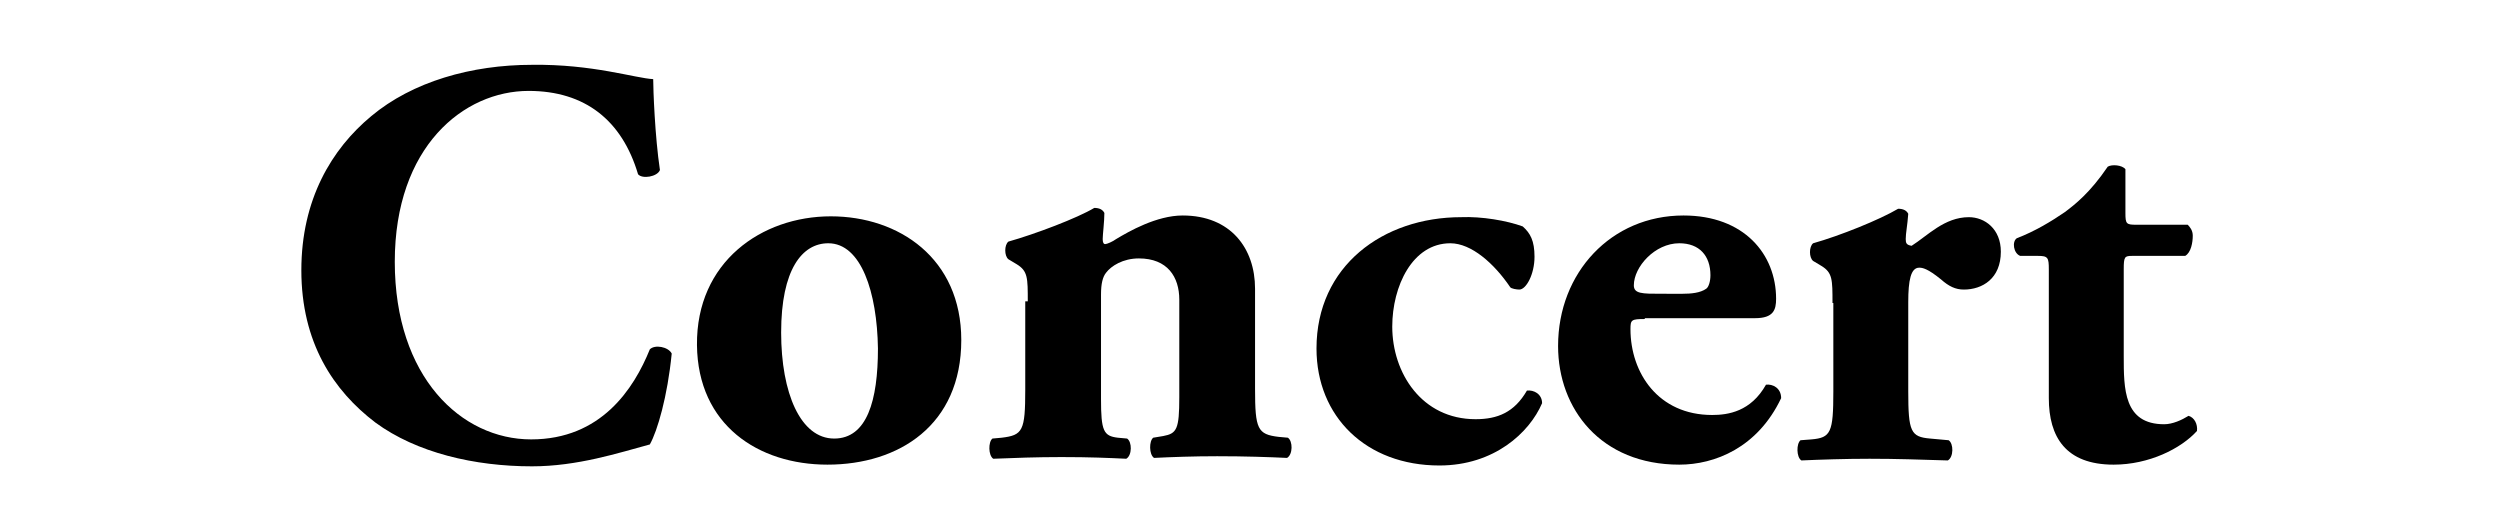
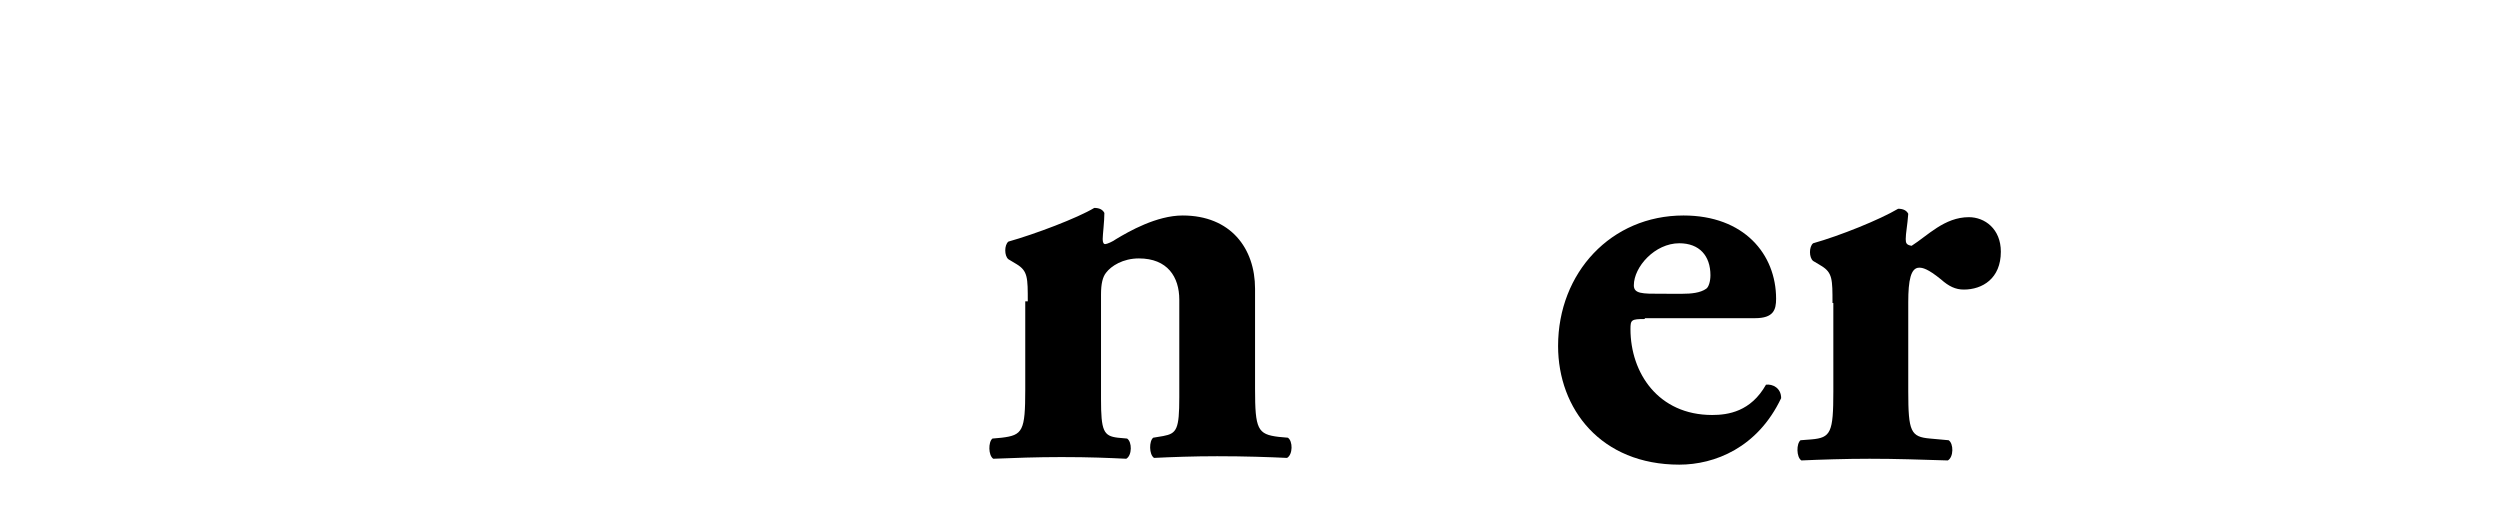
<svg xmlns="http://www.w3.org/2000/svg" version="1.1" id="Layer_1" x="0px" y="0px" viewBox="0 0 297 63" style="enable-background:new 0 0 297 63;" xml:space="preserve">
  <g>
-     <path d="M77.6,9.4c0,1.2,0.2,6.8,0.8,10.8c-0.3,0.8-2.1,1.1-2.6,0.5c-1.9-6.4-6.3-9.9-13-9.9c-7.7,0-15.9,6.6-15.9,20.3   s7.9,21.1,16.2,21.1c8.3,0,12.2-6,14.1-10.7c0.6-0.6,2.2-0.3,2.6,0.5c-0.5,5.1-1.7,9.2-2.6,10.8c-3.7,1-8.6,2.6-14,2.6   c-6.8,0-13.7-1.6-18.6-5.2c-5-3.8-8.8-9.5-8.8-18.1c0-8.4,3.6-14.4,8.3-18.3c4.9-4.1,11.9-6.1,19.1-6.1C70.4,7.6,75.5,9.3,77.6,9.4   z" />
-     <path d="M82.8,41c-0.1-9.9,7.7-15.3,15.9-15.3c8.1,0,15.5,5,15.5,14.7c0,10.1-7.4,14.8-15.9,14.8C90.1,55.2,82.9,50.5,82.8,41z    M92.8,39.5c0,7.2,2.3,12.6,6.3,12.6c3.9,0,5.2-4.5,5.2-10.7c-0.1-6.7-2-12.5-5.9-12.5C95.3,28.9,92.8,32,92.8,39.5z" />
    <path d="M122.1,35.8c0-2.8,0-3.6-1.3-4.4l-1-0.6c-0.5-0.4-0.5-1.7,0-2.1c3.2-0.9,8.2-2.8,10.2-4c0.6,0,1,0.2,1.2,0.6   c0,1-0.2,2.6-0.2,3.1c0,0.4,0.1,0.6,0.3,0.6s0.9-0.3,1.3-0.6c1.5-0.9,4.8-2.8,7.9-2.8c5.7,0,8.6,3.9,8.6,8.7v11.9   c0,4.8,0.3,5.4,2.8,5.7l1.1,0.1c0.6,0.4,0.6,2-0.1,2.4c-2.1-0.1-5-0.2-8.3-0.2c-2.8,0-5.5,0.1-7.5,0.2c-0.6-0.4-0.6-2-0.1-2.4   l1.2-0.2c1.6-0.3,1.9-0.8,1.9-4.6V35.6c0-2.7-1.4-4.9-4.8-4.9c-1.9,0-3.3,0.9-3.9,1.7c-0.4,0.5-0.6,1.3-0.6,2.6v12.4   c0,3.8,0.3,4.4,2,4.6l1.1,0.1c0.6,0.4,0.6,2-0.1,2.4c-2.1-0.1-4.3-0.2-7.7-0.2c-2.9,0-5.7,0.1-8.1,0.2c-0.6-0.4-0.6-2-0.1-2.4   l1.1-0.1c2.5-0.3,2.8-0.8,2.8-5.7V35.8z" />
-     <path d="M180.9,26.9c0.9,0.8,1.4,1.7,1.4,3.6c0,2.1-1,3.9-1.8,3.9c-0.3,0-1-0.1-1.1-0.3c-1.9-2.8-4.6-5.2-7.1-5.2   c-4.5,0-6.9,5.1-6.9,9.9c0,5.5,3.5,11,9.9,11c2.6,0,4.6-0.8,6.1-3.4c0.8-0.1,1.8,0.4,1.8,1.5c-1.5,3.5-5.7,7.4-12.2,7.4   c-8.7,0-14.6-5.8-14.6-13.9c0-9.8,7.9-15.6,17.2-15.6C176,25.7,179,26.2,180.9,26.9z" />
    <path d="M195.4,37.9c-1.6,0-1.7,0.1-1.7,1.2c0,5.2,3.3,10.2,9.7,10.2c1.9,0,4.6-0.4,6.4-3.6c0.8-0.1,1.8,0.4,1.8,1.6   c-2.8,5.9-7.9,7.9-12.1,7.9c-9.3,0-14.4-6.6-14.4-14.1c0-8.7,6.3-15.5,14.9-15.5c7.2,0,11,4.6,11,9.9c0,1.3-0.3,2.3-2.5,2.3H195.4z    M199.9,34.9c1,0,2.1-0.1,2.8-0.6c0.3-0.2,0.5-0.9,0.5-1.6c0-2.3-1.3-3.8-3.7-3.8c-2.9,0-5.4,2.8-5.4,5c0,1,1,1,3.2,1H199.9z" />
    <path d="M217.7,36c0-2.8,0-3.6-1.3-4.4l-1-0.6c-0.5-0.4-0.5-1.7,0-2.1c3.2-0.9,7.9-2.8,10.1-4.1c0.6,0,1,0.2,1.2,0.6   c-0.1,1.4-0.3,2.3-0.3,3c0,0.5,0.1,0.7,0.7,0.8c1.9-1.2,3.9-3.4,6.8-3.4c1.9,0,3.8,1.4,3.8,4.1c0,3.2-2.2,4.5-4.4,4.5   c-1,0-1.8-0.4-2.7-1.2c-1.6-1.3-2.2-1.4-2.6-1.4c-1,0-1.3,1.5-1.3,4.1v10.6c0,4.8,0.3,5.4,2.6,5.6l2.2,0.2c0.6,0.4,0.6,2-0.1,2.4   c-3.3-0.1-6.1-0.2-9.3-0.2c-2.8,0-5.9,0.1-8.1,0.2c-0.6-0.4-0.6-2-0.1-2.4l1.3-0.1c2.3-0.2,2.6-0.8,2.6-5.7V36z" />
-     <path d="M253.3,30.4c-0.9,0-1,0.1-1,1.6v10.3c0,3.9,0,8.1,4.8,8.1c1,0,2.1-0.5,2.9-1c0.7,0.2,1.1,1,1,1.8c-1.9,2.1-5.7,4-9.9,4   c-5.7,0-7.7-3.3-7.7-7.9V32c0-1.4-0.1-1.6-1.3-1.6h-2.1c-0.8-0.3-1-1.7-0.4-2.1c2.1-0.8,4.1-2,5.7-3.1c1.2-0.9,3-2.3,5.1-5.4   c0.5-0.3,1.7-0.2,2.1,0.3v5.2c0,1.3,0.1,1.4,1.3,1.4h6.1c0.3,0.3,0.6,0.7,0.6,1.3c0,0.8-0.2,2-0.9,2.4H253.3z" />
  </g>
</svg>